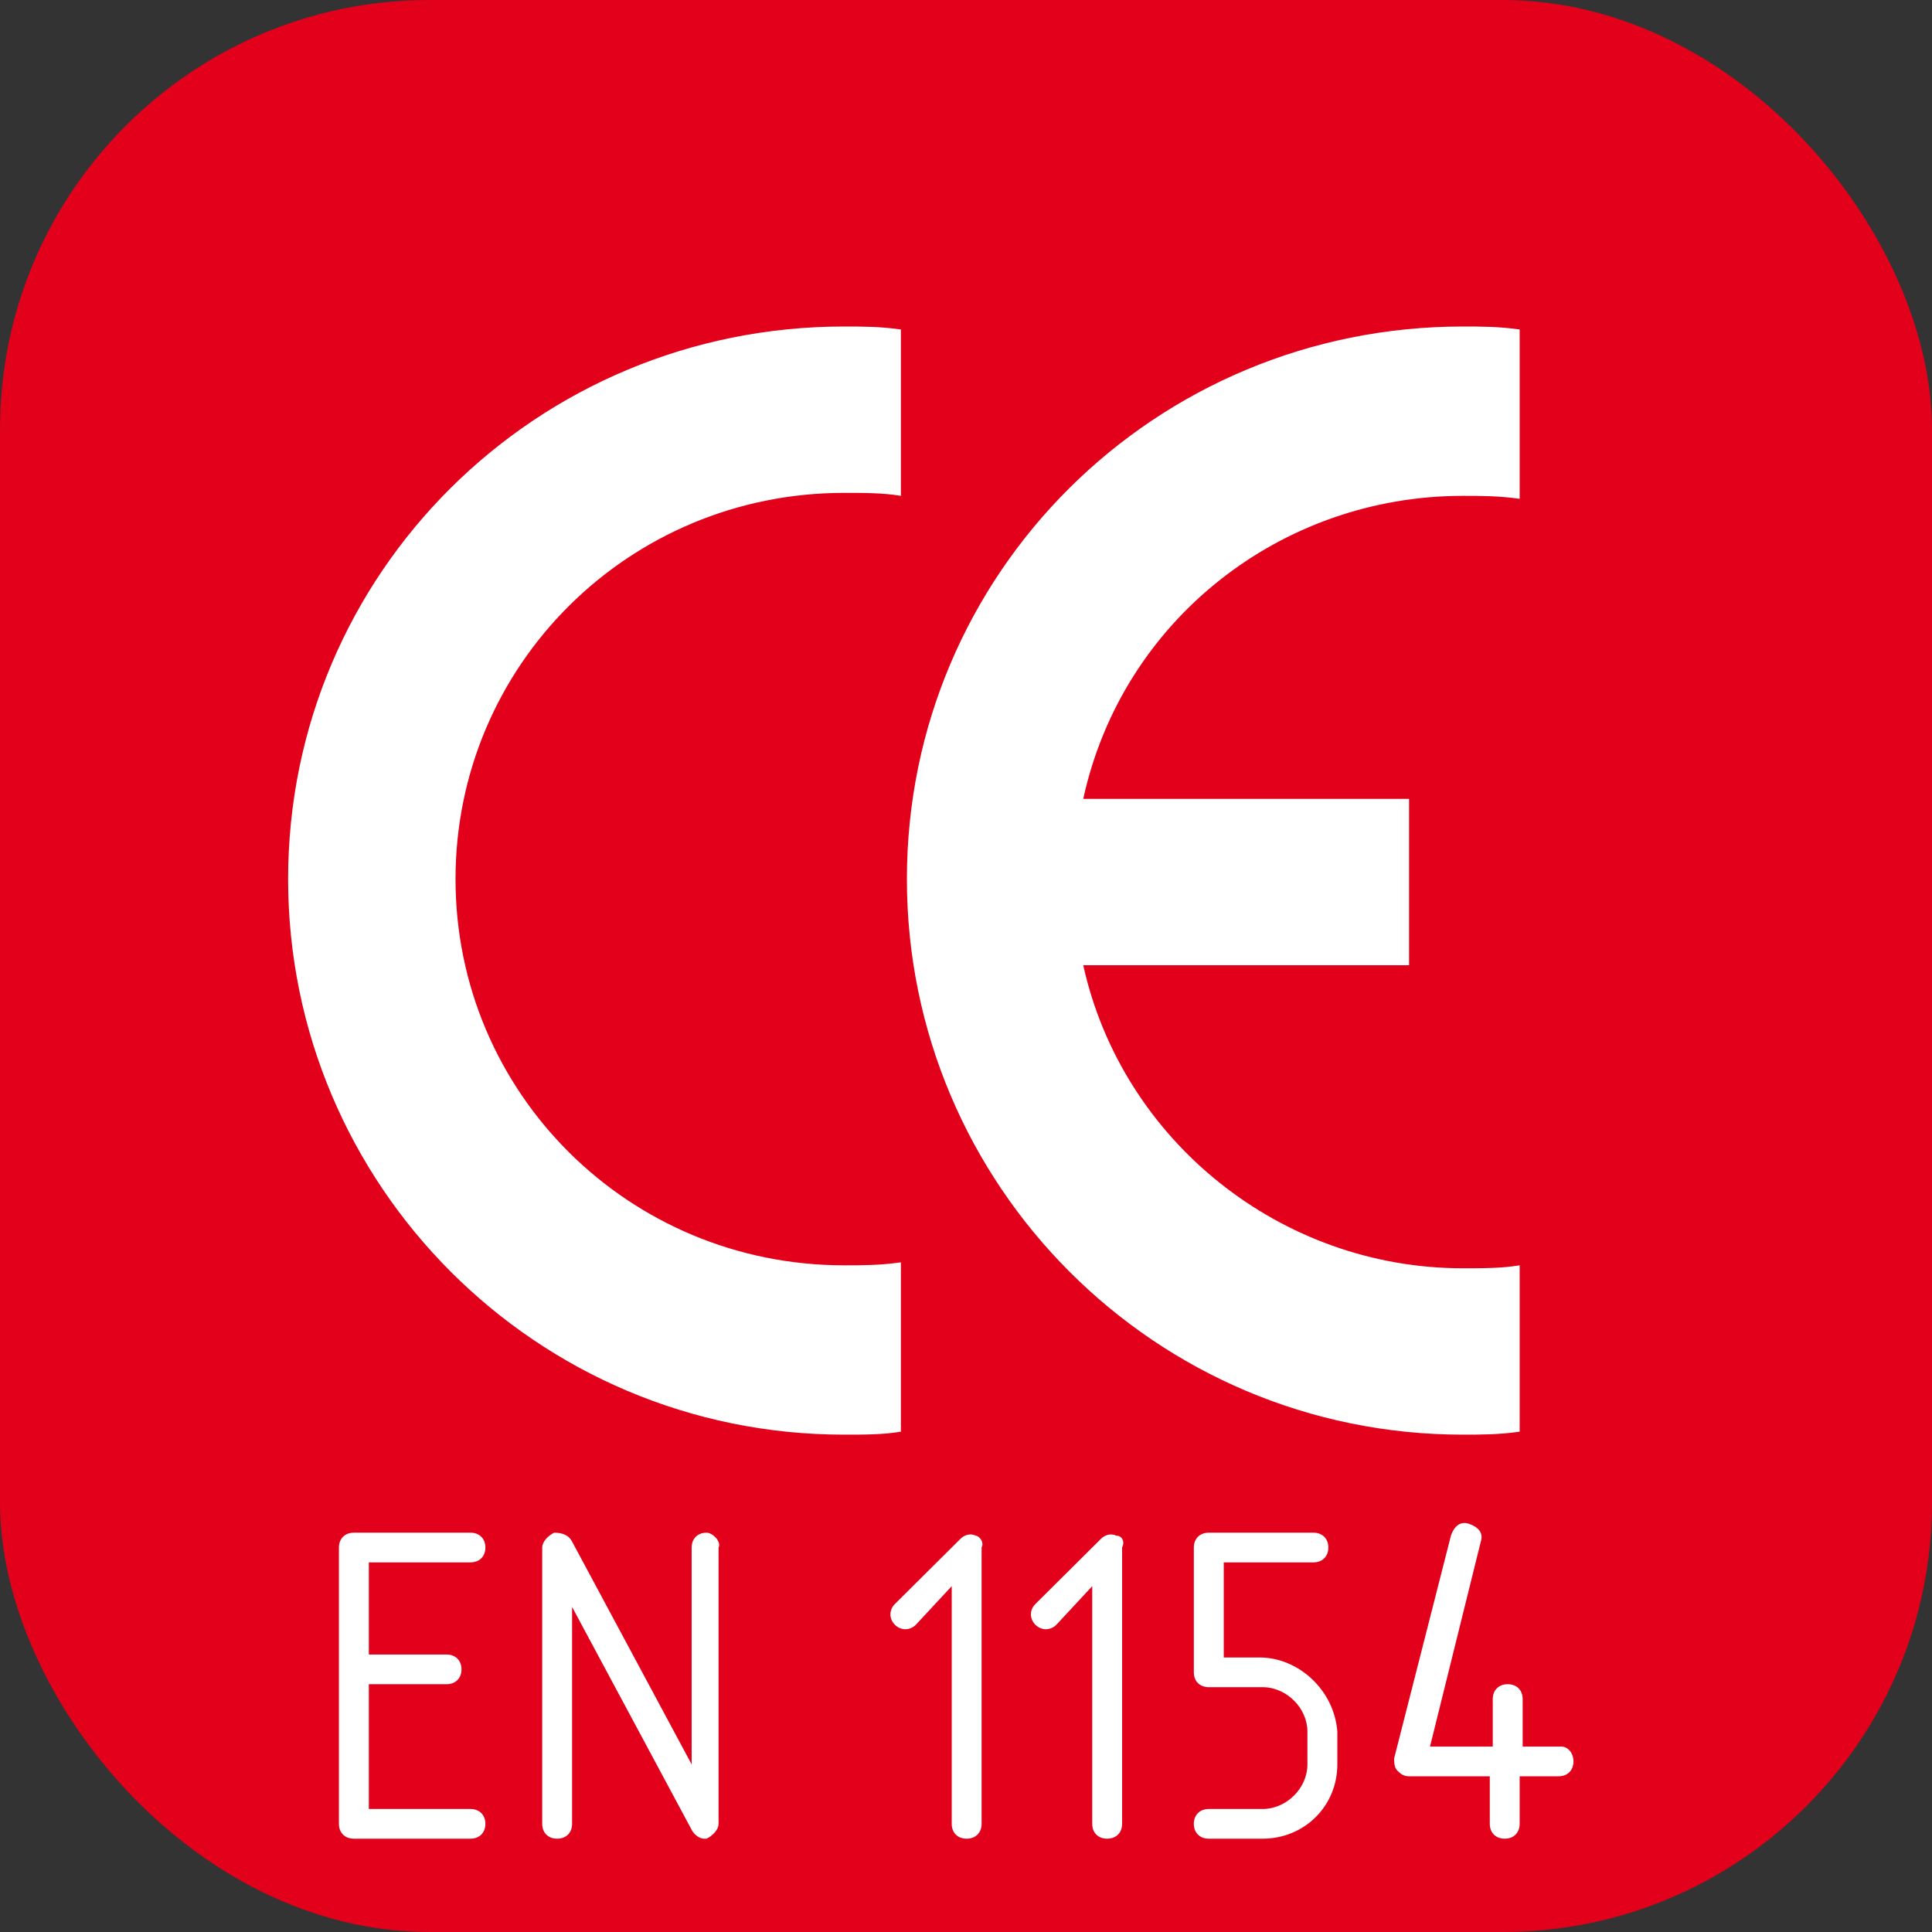
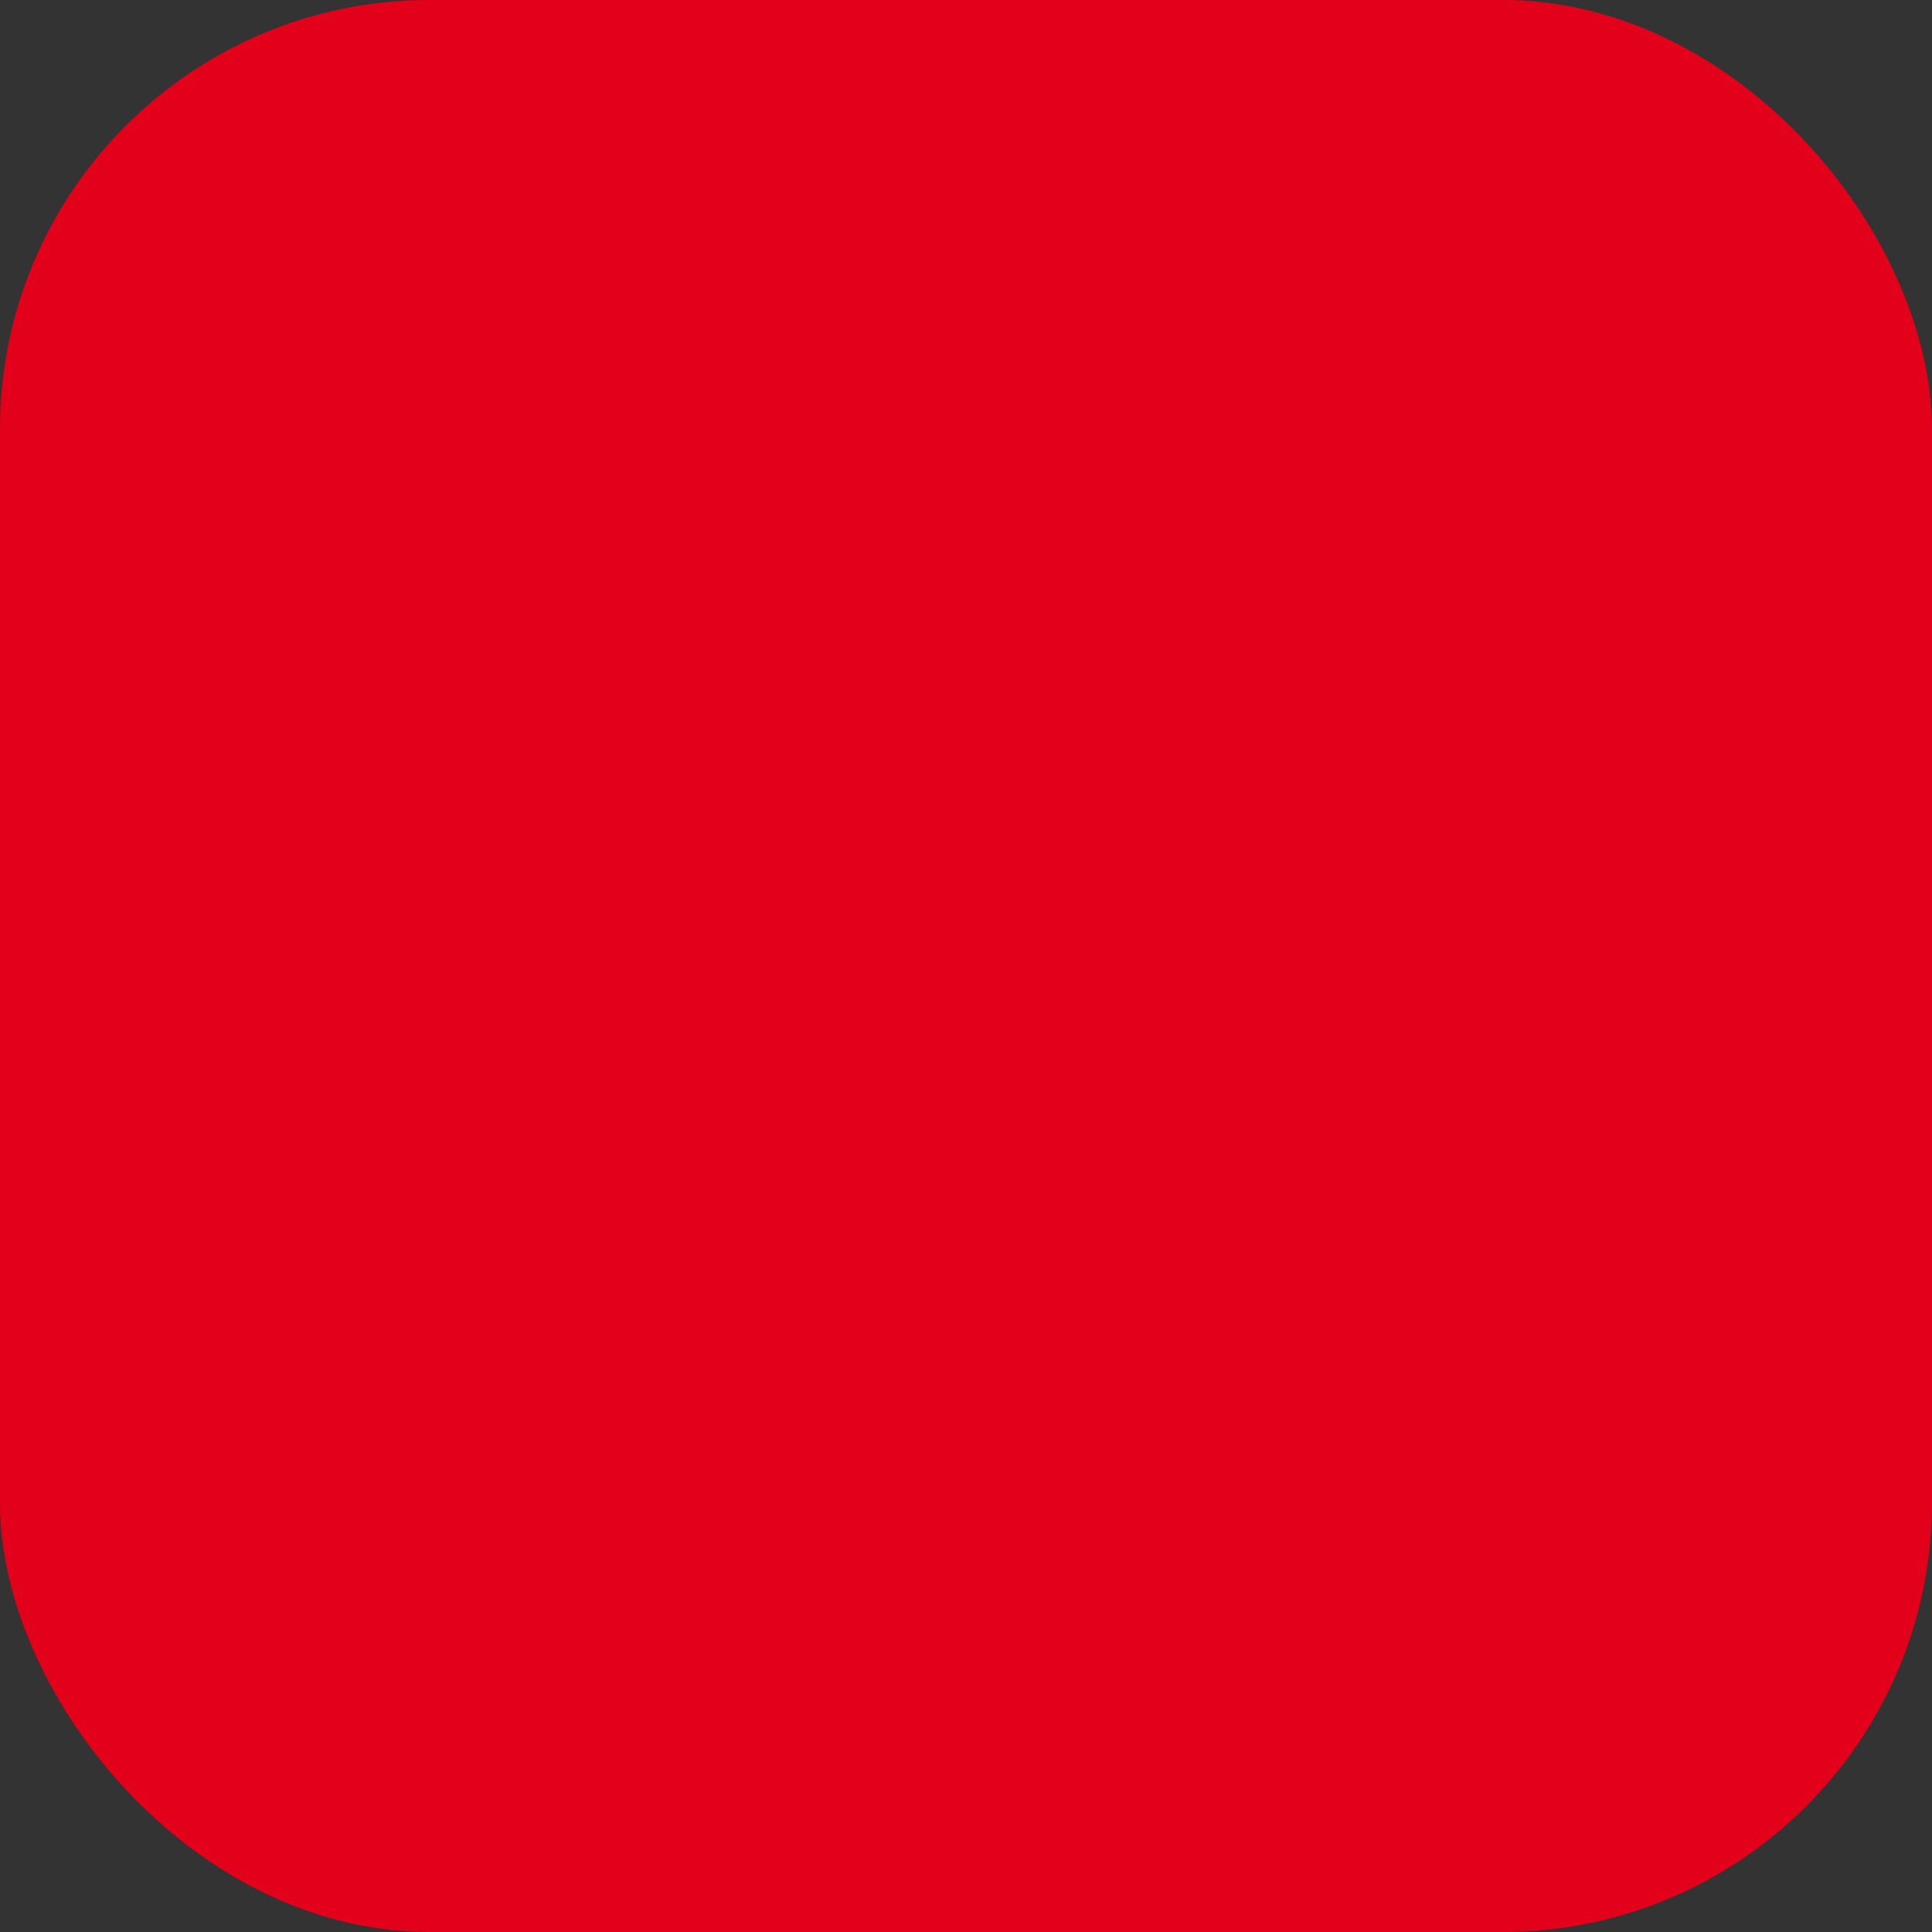
<svg xmlns="http://www.w3.org/2000/svg" width="54" height="54" viewBox="0 0 54 54" fill="none">
  <rect x="0" y="0" width="54" height="54" fill="#333333" stroke="none" />
  <rect width="54" height="54" rx="12" fill="#E2001A" />
  <g clip-path="url(#clip0_85_2671)">
-     <path d="M25.18 40.016C24.679 40.099 24.178 40.099 23.593 40.099C14.987 40.099 8.053 33.124 8.053 24.571C8.053 16.018 14.987 9.126 23.593 9.126C24.094 9.126 24.596 9.126 25.18 9.209V13.859C24.679 13.776 24.178 13.776 23.593 13.776C17.577 13.776 12.732 18.592 12.732 24.571C12.732 30.549 17.577 35.366 23.593 35.366C24.094 35.366 24.596 35.366 25.18 35.283V40.016ZM40.888 40.099C41.389 40.099 41.89 40.099 42.475 40.016V35.366C41.974 35.449 41.473 35.449 40.888 35.449C35.791 35.449 31.363 31.878 30.277 26.979H39.384V22.329H30.277C31.363 17.346 35.791 13.859 40.888 13.859C41.389 13.859 41.89 13.859 42.475 13.942V9.209C41.89 9.126 41.389 9.126 40.888 9.126C32.282 9.126 25.348 16.018 25.348 24.571C25.348 33.124 32.282 40.099 40.888 40.099ZM13.149 43.669C13.4 43.669 13.567 43.503 13.567 43.254C13.567 43.005 13.4 42.839 13.149 42.839H9.891C9.64 42.839 9.473 43.005 9.473 43.254V50.977C9.473 51.226 9.64 51.392 9.891 51.392H13.149C13.4 51.392 13.567 51.226 13.567 50.977C13.567 50.728 13.4 50.562 13.149 50.562H10.309V47.074H12.481C12.732 47.074 12.899 46.908 12.899 46.659C12.899 46.41 12.732 46.244 12.481 46.244H10.309V43.669H13.149ZM19.75 42.839C19.499 42.839 19.332 43.005 19.332 43.254V49.316L15.99 43.088C15.906 42.922 15.739 42.839 15.489 42.839C15.322 42.922 15.155 43.088 15.155 43.254V50.977C15.155 51.226 15.322 51.392 15.572 51.392C15.823 51.392 15.99 51.226 15.99 50.977V44.915L19.332 51.143C19.416 51.309 19.583 51.392 19.666 51.392H19.75C19.917 51.309 20.084 51.143 20.084 50.977V43.254C20.168 43.088 19.917 42.839 19.75 42.839ZM43.645 48.818H42.559V47.489C42.559 47.24 42.392 47.074 42.141 47.074C41.89 47.074 41.723 47.24 41.723 47.489V48.818H39.969L41.389 43.088C41.473 42.839 41.306 42.673 41.055 42.59C40.804 42.507 40.637 42.673 40.554 42.922L38.966 49.15C38.966 49.233 38.966 49.399 39.05 49.482C39.133 49.565 39.217 49.648 39.384 49.648H41.64V50.977C41.64 51.226 41.807 51.392 42.057 51.392C42.308 51.392 42.475 51.226 42.475 50.977V49.648H43.561C43.812 49.648 43.979 49.482 43.979 49.233C43.979 48.984 43.812 48.818 43.645 48.818ZM35.206 46.327H34.204V43.669H36.71C36.961 43.669 37.128 43.503 37.128 43.254C37.128 43.005 36.961 42.839 36.71 42.839H33.786C33.535 42.839 33.368 43.005 33.368 43.254V46.742C33.368 46.991 33.535 47.157 33.786 47.157H35.29C35.958 47.157 36.543 47.738 36.543 48.403V49.316C36.543 49.98 35.958 50.562 35.29 50.562H33.786C33.535 50.562 33.368 50.728 33.368 50.977C33.368 51.226 33.535 51.392 33.786 51.392H35.29C36.46 51.392 37.379 50.479 37.379 49.316V48.403C37.295 47.24 36.293 46.327 35.206 46.327ZM31.196 42.922C31.029 42.839 30.862 42.922 30.778 43.005L28.94 44.832C28.773 44.998 28.773 45.247 28.94 45.413C29.107 45.579 29.358 45.579 29.525 45.413L30.528 44.334V50.977C30.528 51.226 30.695 51.392 30.945 51.392C31.196 51.392 31.363 51.226 31.363 50.977V43.254C31.447 43.088 31.363 42.922 31.196 42.922ZM27.269 42.922C27.102 42.839 26.935 42.922 26.851 43.005L25.013 44.832C24.846 44.998 24.846 45.247 25.013 45.413C25.18 45.579 25.431 45.579 25.598 45.413L26.601 44.334V50.977C26.601 51.226 26.768 51.392 27.018 51.392C27.269 51.392 27.436 51.226 27.436 50.977V43.254C27.52 43.088 27.353 42.922 27.269 42.922Z" fill="white" />
-   </g>
+     </g>
  <defs>
    <clipPath id="clip0_85_2671">
-       <rect width="37.758" height="44.591" fill="white" transform="translate(8.016 9.104)" />
-     </clipPath>
+       </clipPath>
  </defs>
</svg>